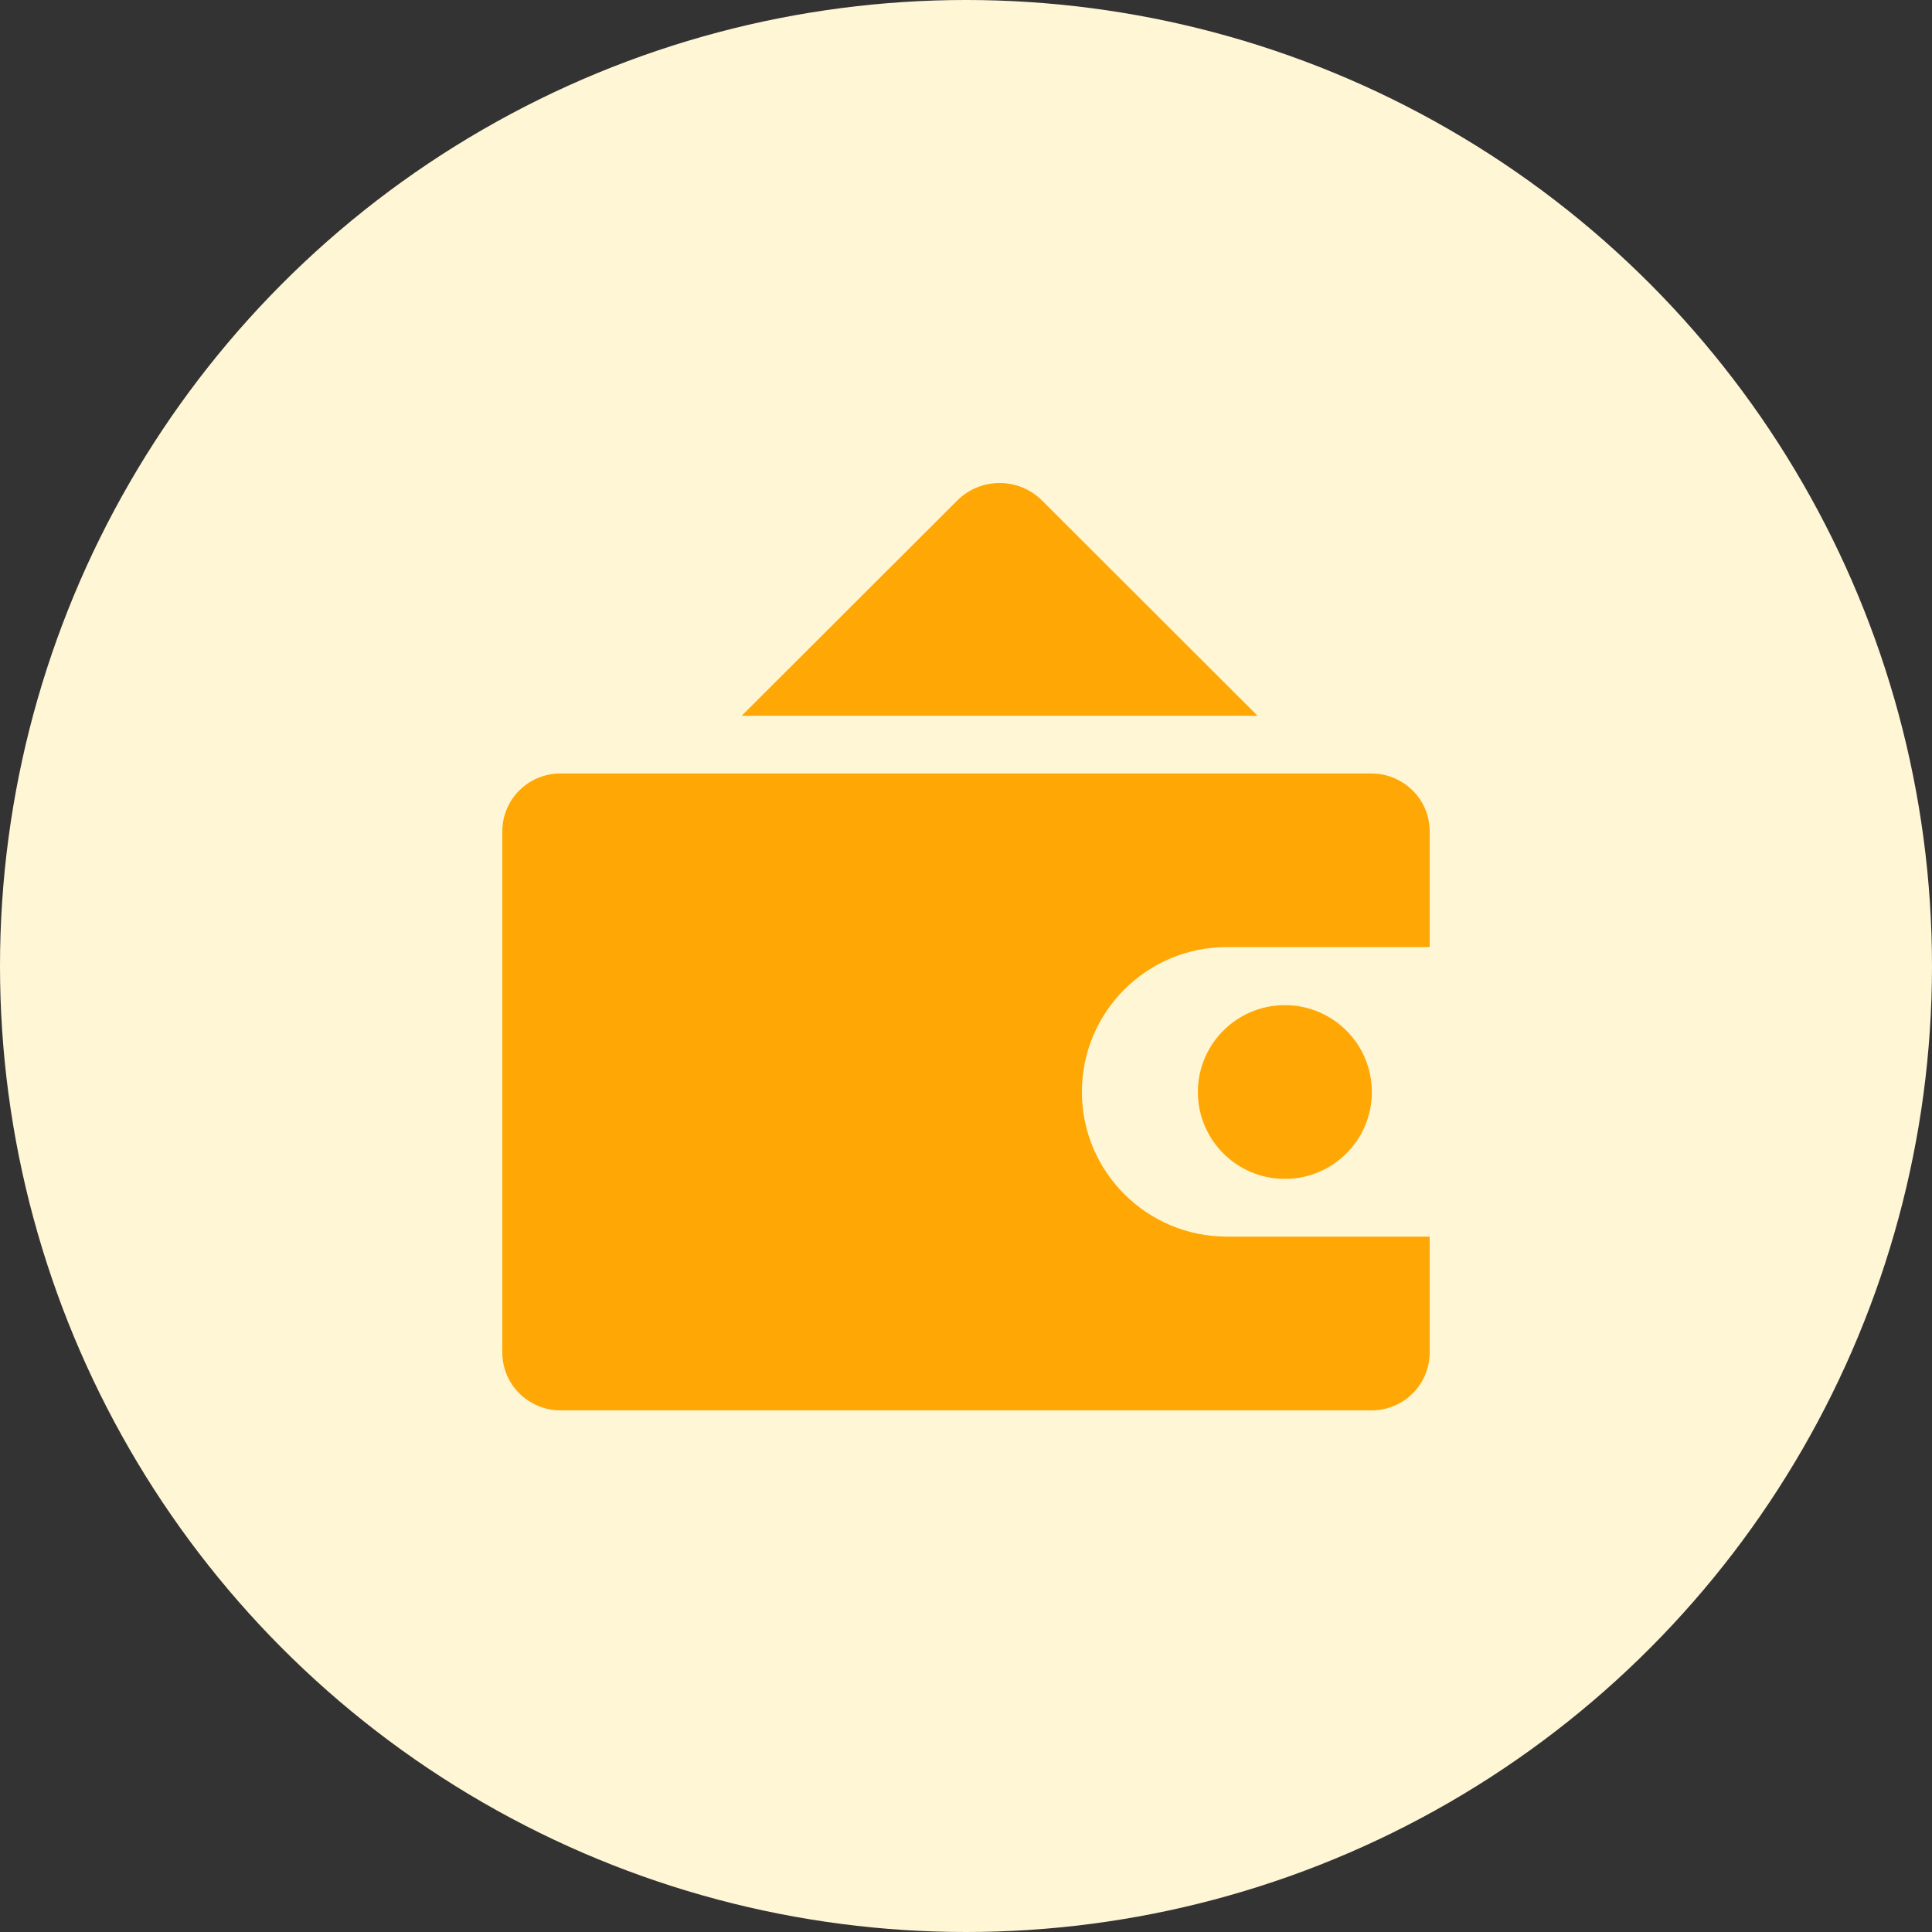
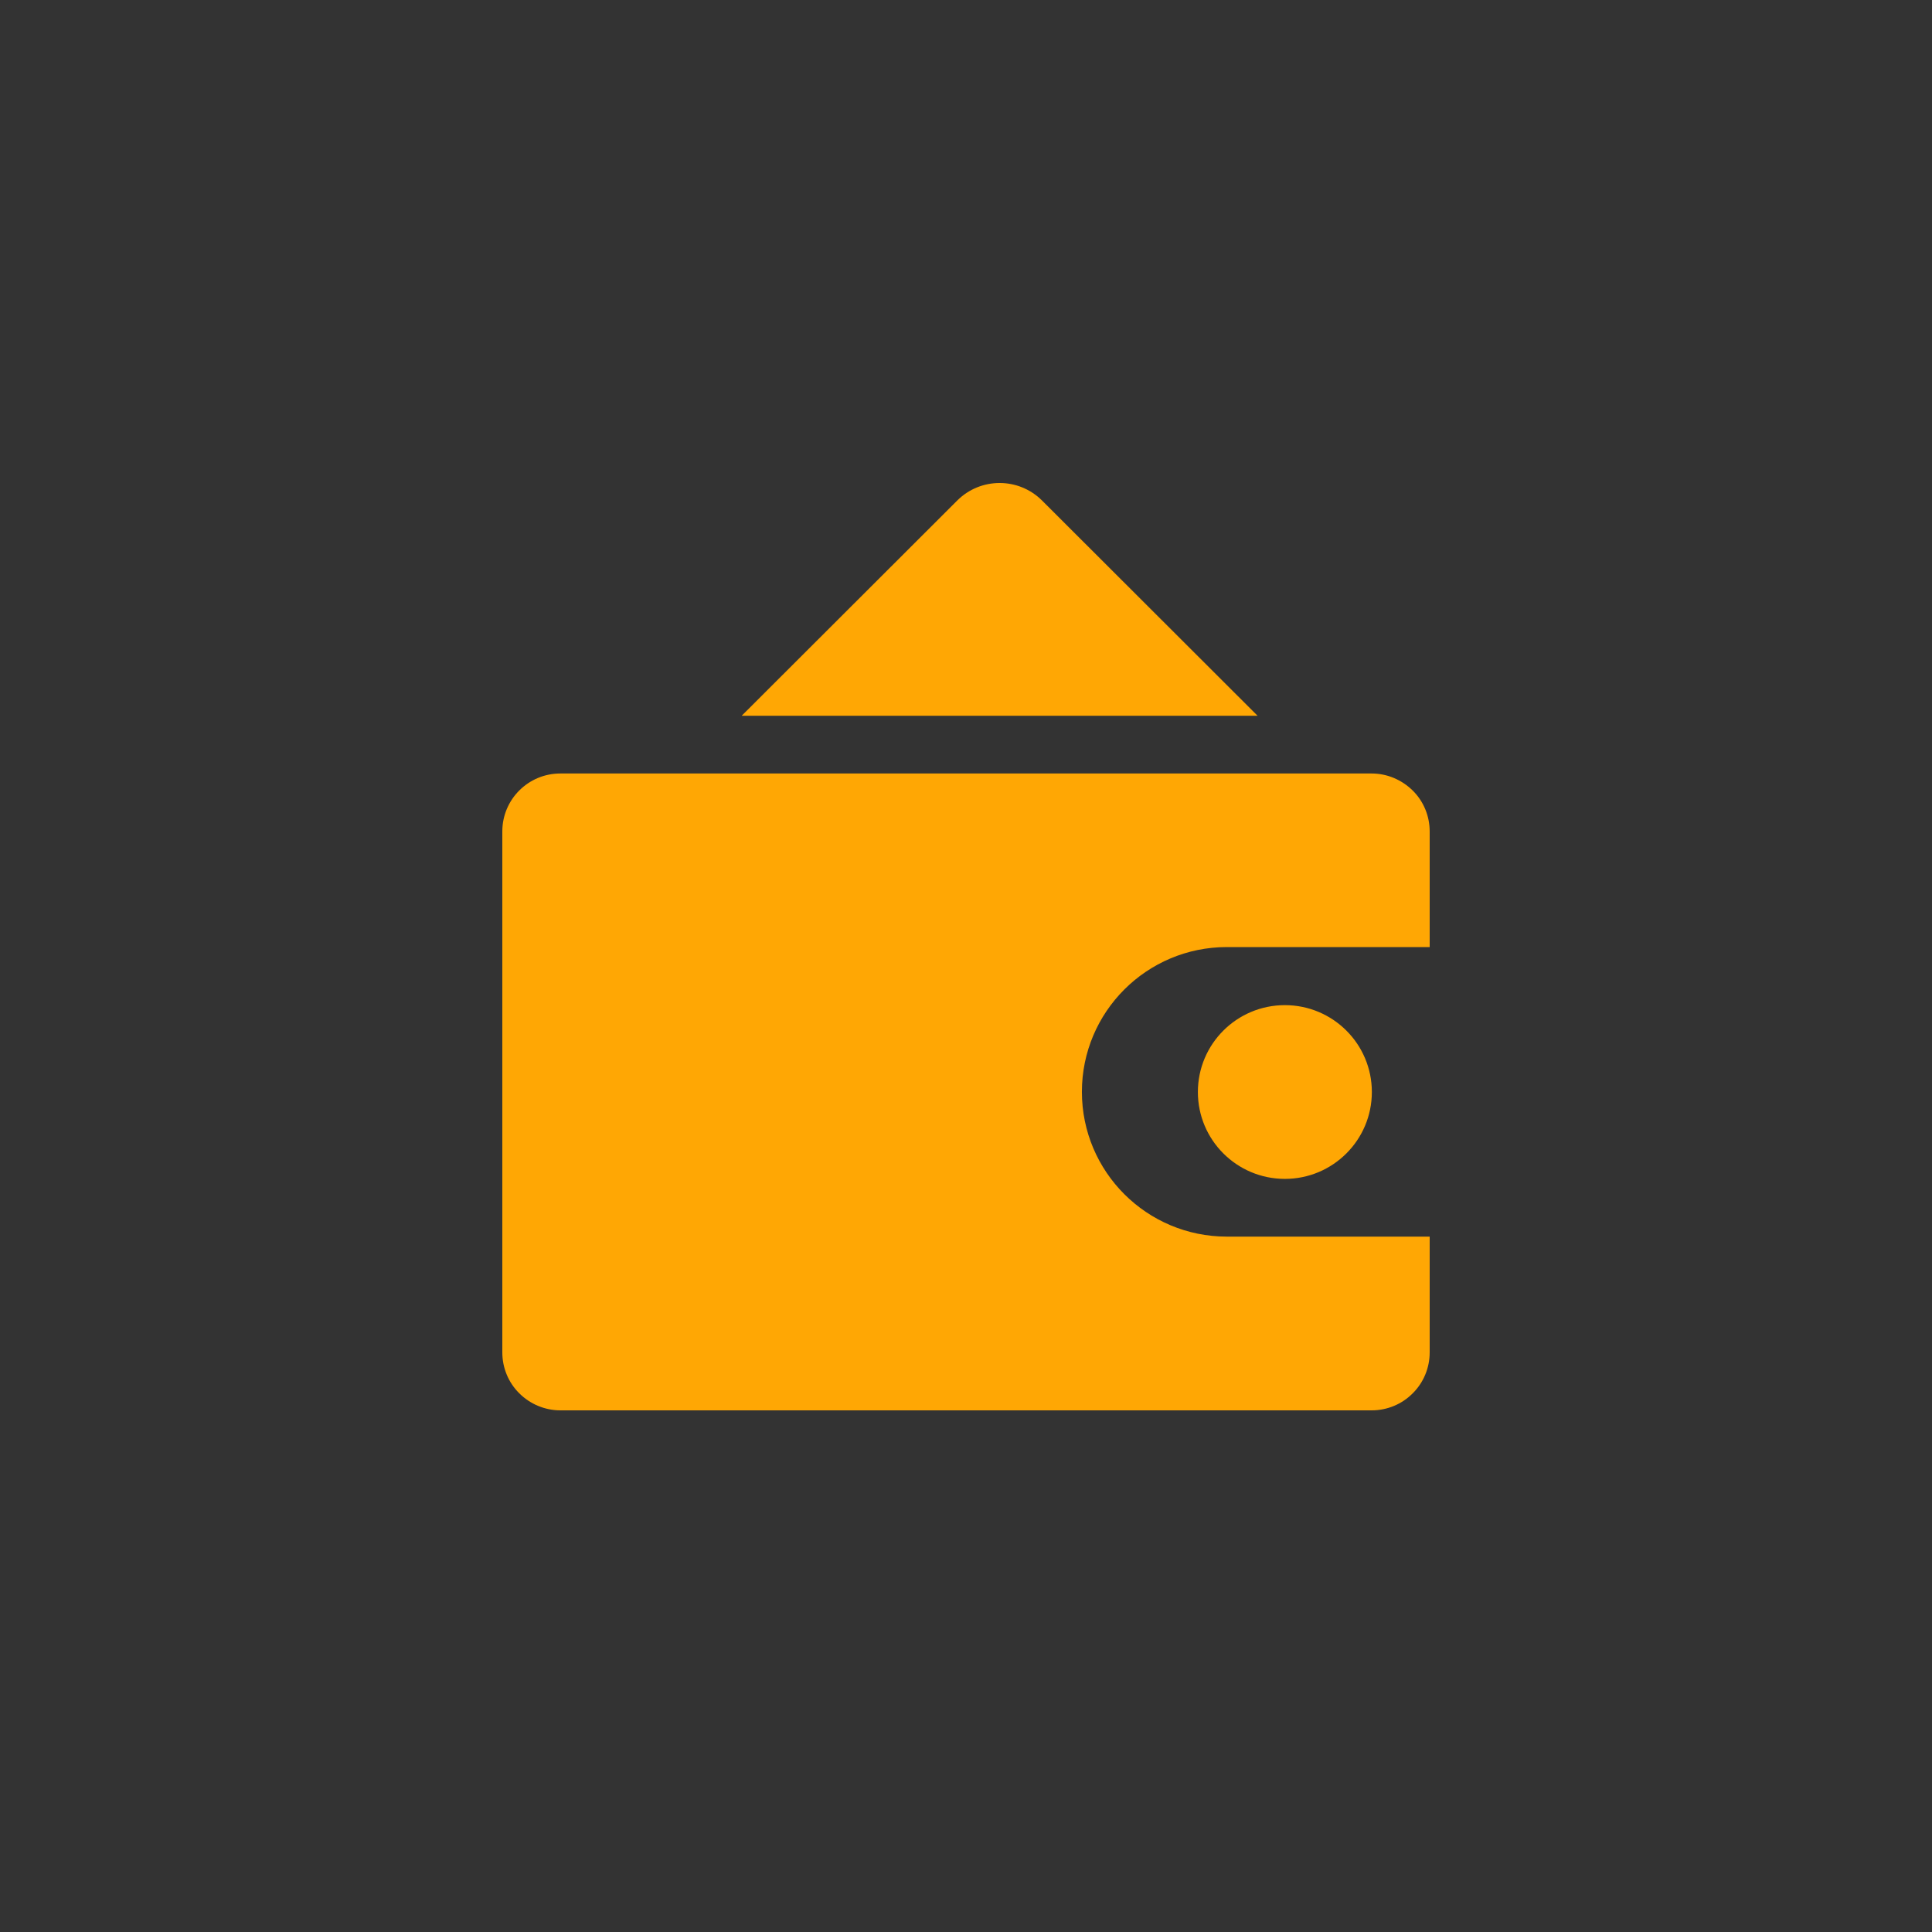
<svg xmlns="http://www.w3.org/2000/svg" width="100px" height="100px" viewBox="0 0 100 100" version="1.1">
  <rect x="0" y="0" width="100" height="100" fill="#333333" stroke="none" />
  <title>入金</title>
  <desc>Created with Sketch.</desc>
  <g id="Page-1" stroke="none" stroke-width="1" fill="none" fill-rule="evenodd">
    <g id="高杠杆-pc" transform="translate(-670, -1098)">
      <g id="分组-3-copy" transform="translate(564, 1048)">
        <g id="编组-copy-3" transform="translate(106, 50)">
          <g id="编组-copy">
-             <circle id="椭圆形" fill="#FFF6D6" cx="50" cy="50" r="50" />
-             <path d="M70.998,40.036 C71.792,40.036 72.552,40.358 73.119,40.916 C73.686,41.473 74,42.24 74,43.033 L74,43.033 L74,49.02 L63.503,49.02 C59.358,49.02 55.999,52.374 55.999,56.513 C55.999,60.653 59.358,64.007 63.503,64.007 L63.503,64.007 L74,64.007 L74,70.002 C74,70.795 73.686,71.562 73.119,72.12 C72.56,72.686 71.792,73 70.998,73 L70.998,73 L29.002,73 C28.208,73 27.44,72.678 26.881,72.12 C26.314,71.562 26,70.795 26,70.002 L26,70.002 L26,43.033 C26,41.378 27.344,40.036 29.002,40.036 L29.002,40.036 Z M66.505,52.026 C68.991,52.026 71.007,54.039 71.007,56.522 C71.007,59.006 68.991,61.019 66.505,61.019 C64.018,61.019 62.002,59.006 62.002,56.522 C62.002,54.039 64.018,52.026 66.505,52.026 Z M49.551,25.902 C50.763,24.699 52.718,24.699 53.931,25.902 L53.931,25.902 L65.091,37.047 L38.39,37.047 Z" id="形状结合" fill="#FFA704" />
+             <path d="M70.998,40.036 C71.792,40.036 72.552,40.358 73.119,40.916 C73.686,41.473 74,42.24 74,43.033 L74,43.033 L74,49.02 L63.503,49.02 C59.358,49.02 55.999,52.374 55.999,56.513 C55.999,60.653 59.358,64.007 63.503,64.007 L63.503,64.007 L74,64.007 L74,70.002 C74,70.795 73.686,71.562 73.119,72.12 C72.56,72.686 71.792,73 70.998,73 L70.998,73 L29.002,73 C28.208,73 27.44,72.678 26.881,72.12 C26.314,71.562 26,70.795 26,70.002 L26,70.002 L26,43.033 C26,41.378 27.344,40.036 29.002,40.036 L29.002,40.036 Z M66.505,52.026 C68.991,52.026 71.007,54.039 71.007,56.522 C71.007,59.006 68.991,61.019 66.505,61.019 C64.018,61.019 62.002,59.006 62.002,56.522 C62.002,54.039 64.018,52.026 66.505,52.026 M49.551,25.902 C50.763,24.699 52.718,24.699 53.931,25.902 L53.931,25.902 L65.091,37.047 L38.39,37.047 Z" id="形状结合" fill="#FFA704" />
          </g>
        </g>
      </g>
    </g>
  </g>
</svg>